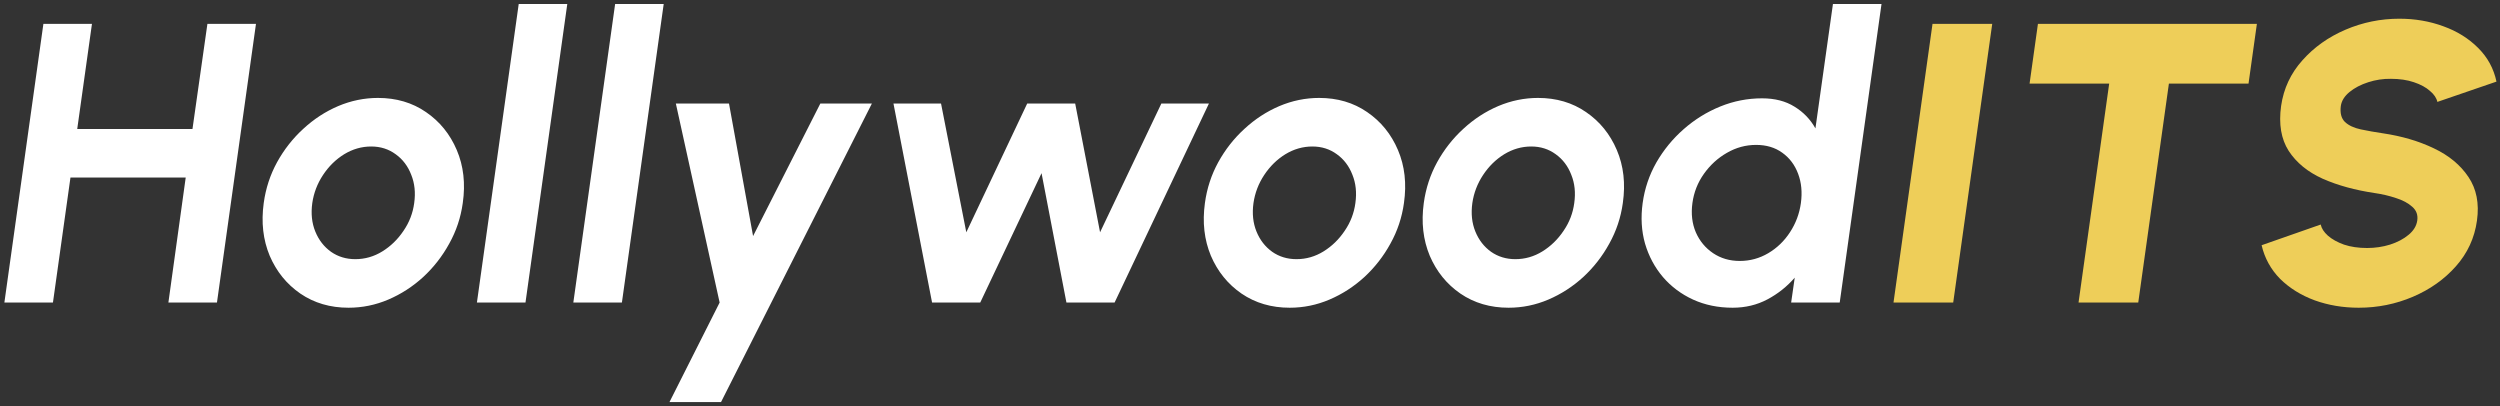
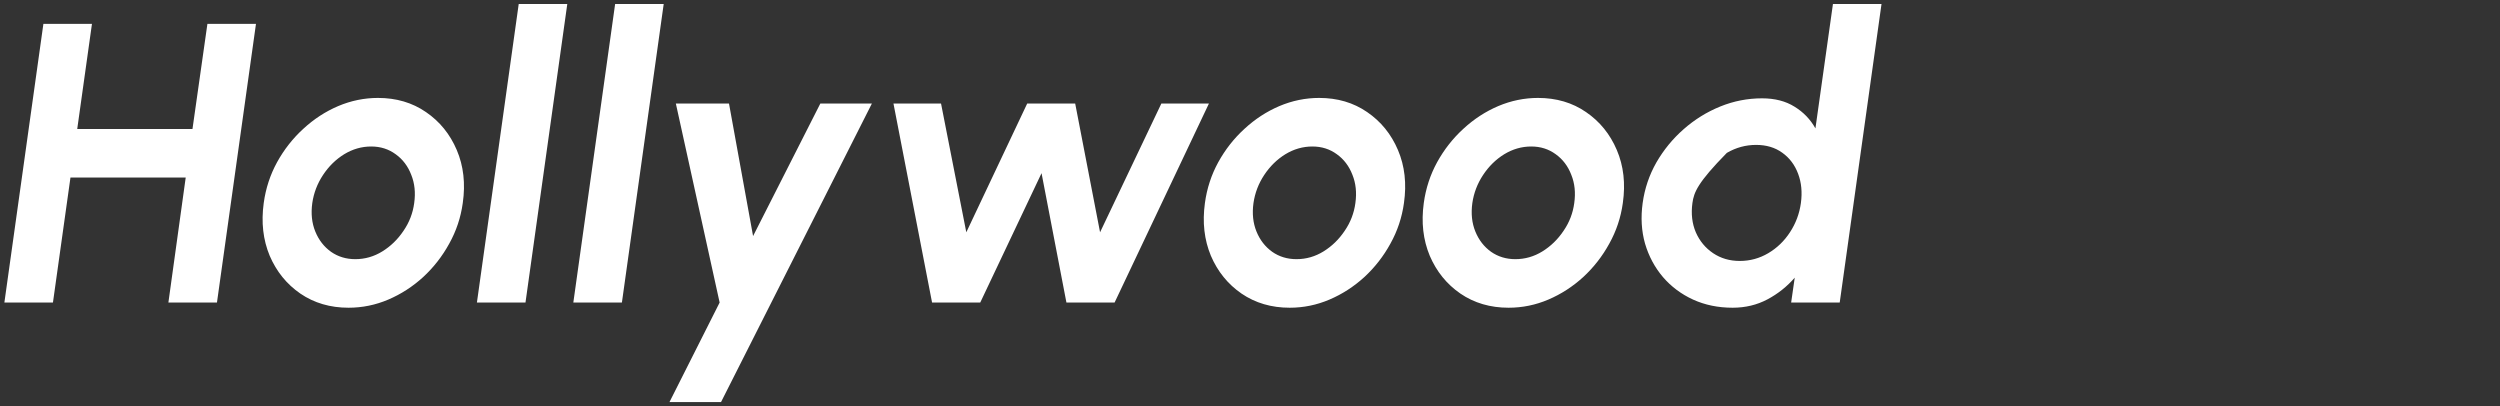
<svg xmlns="http://www.w3.org/2000/svg" width="314" height="51" viewBox="0 0 314 51" fill="none">
  <rect x="0" y="0" width="314" height="51" fill="#333333" stroke="none" />
-   <path d="M26.05 3H32.15L27.25 38H21.15L23.325 22.3H8.85L6.65 38H0.55L5.45 3H11.55L9.7 16.2H24.175L26.05 3ZM43.774 38.65C41.474 38.65 39.458 38.058 37.724 36.875C36.008 35.692 34.724 34.108 33.874 32.125C33.041 30.125 32.791 27.917 33.124 25.5C33.374 23.667 33.933 21.958 34.799 20.375C35.683 18.775 36.783 17.375 38.099 16.175C39.416 14.958 40.874 14.008 42.474 13.325C44.091 12.642 45.758 12.3 47.474 12.3C49.774 12.3 51.783 12.892 53.499 14.075C55.233 15.258 56.524 16.85 57.374 18.85C58.224 20.85 58.474 23.067 58.124 25.5C57.874 27.317 57.308 29.017 56.424 30.6C55.558 32.183 54.466 33.583 53.149 34.8C51.833 36 50.374 36.942 48.774 37.625C47.174 38.308 45.508 38.65 43.774 38.65ZM44.624 32.55C45.841 32.55 46.974 32.225 48.024 31.575C49.074 30.925 49.958 30.067 50.674 29C51.408 27.933 51.858 26.767 52.024 25.5C52.208 24.2 52.083 23.017 51.649 21.95C51.233 20.867 50.583 20.008 49.699 19.375C48.816 18.725 47.791 18.4 46.624 18.4C45.424 18.4 44.291 18.725 43.224 19.375C42.174 20.025 41.291 20.892 40.574 21.975C39.858 23.058 39.408 24.233 39.224 25.5C39.041 26.817 39.166 28.008 39.599 29.075C40.033 30.142 40.691 30.992 41.574 31.625C42.458 32.242 43.474 32.55 44.624 32.55ZM59.901 38L65.151 0.5H71.251L66.001 38H59.901ZM72.01 38L77.26 0.5H83.361L78.111 38H72.01ZM103.036 13H109.511L90.561 50.5H84.086L90.386 38L84.886 13H91.561L94.586 29.65L103.036 13ZM123.118 38H117.068L112.218 13H118.193L121.368 29.175L129.018 13H135.043L138.168 29.175L145.868 13H151.843L139.993 38H133.943L130.818 21.75L123.118 38ZM161.987 38.65C159.687 38.65 157.67 38.058 155.937 36.875C154.22 35.692 152.937 34.108 152.087 32.125C151.254 30.125 151.004 27.917 151.337 25.5C151.587 23.667 152.145 21.958 153.012 20.375C153.895 18.775 154.995 17.375 156.312 16.175C157.629 14.958 159.087 14.008 160.687 13.325C162.304 12.642 163.97 12.3 165.687 12.3C167.987 12.3 169.995 12.892 171.712 14.075C173.445 15.258 174.737 16.85 175.587 18.85C176.437 20.85 176.687 23.067 176.337 25.5C176.087 27.317 175.52 29.017 174.637 30.6C173.77 32.183 172.679 33.583 171.362 34.8C170.045 36 168.587 36.942 166.987 37.625C165.387 38.308 163.72 38.65 161.987 38.65ZM162.837 32.55C164.054 32.55 165.187 32.225 166.237 31.575C167.287 30.925 168.17 30.067 168.887 29C169.62 27.933 170.07 26.767 170.237 25.5C170.42 24.2 170.295 23.017 169.862 21.95C169.445 20.867 168.795 20.008 167.912 19.375C167.029 18.725 166.004 18.4 164.837 18.4C163.637 18.4 162.504 18.725 161.437 19.375C160.387 20.025 159.504 20.892 158.787 21.975C158.07 23.058 157.62 24.233 157.437 25.5C157.254 26.817 157.379 28.008 157.812 29.075C158.245 30.142 158.904 30.992 159.787 31.625C160.67 32.242 161.687 32.55 162.837 32.55ZM189.477 38.65C187.177 38.65 185.161 38.058 183.427 36.875C181.711 35.692 180.427 34.108 179.577 32.125C178.744 30.125 178.494 27.917 178.827 25.5C179.077 23.667 179.636 21.958 180.502 20.375C181.386 18.775 182.486 17.375 183.802 16.175C185.119 14.958 186.577 14.008 188.177 13.325C189.794 12.642 191.461 12.3 193.177 12.3C195.477 12.3 197.486 12.892 199.202 14.075C200.936 15.258 202.227 16.85 203.077 18.85C203.927 20.85 204.177 23.067 203.827 25.5C203.577 27.317 203.011 29.017 202.127 30.6C201.261 32.183 200.169 33.583 198.852 34.8C197.536 36 196.077 36.942 194.477 37.625C192.877 38.308 191.211 38.65 189.477 38.65ZM190.327 32.55C191.544 32.55 192.677 32.225 193.727 31.575C194.777 30.925 195.661 30.067 196.377 29C197.111 27.933 197.561 26.767 197.727 25.5C197.911 24.2 197.786 23.017 197.352 21.95C196.936 20.867 196.286 20.008 195.402 19.375C194.519 18.725 193.494 18.4 192.327 18.4C191.127 18.4 189.994 18.725 188.927 19.375C187.877 20.025 186.994 20.892 186.277 21.975C185.561 23.058 185.111 24.233 184.927 25.5C184.744 26.817 184.869 28.008 185.302 29.075C185.736 30.142 186.394 30.992 187.277 31.625C188.161 32.242 189.177 32.55 190.327 32.55ZM230.218 0.5H236.318L231.068 38H224.968L225.418 34.875C224.451 35.992 223.309 36.9 221.993 37.6C220.676 38.3 219.218 38.65 217.618 38.65C215.801 38.65 214.143 38.308 212.643 37.625C211.159 36.942 209.901 36 208.868 34.8C207.834 33.583 207.084 32.183 206.618 30.6C206.168 29.017 206.068 27.317 206.318 25.5C206.568 23.683 207.143 21.983 208.043 20.4C208.959 18.817 210.101 17.425 211.468 16.225C212.851 15.008 214.384 14.058 216.068 13.375C217.751 12.692 219.501 12.35 221.318 12.35C222.918 12.35 224.276 12.7 225.393 13.4C226.509 14.083 227.384 14.992 228.018 16.125L230.218 0.5ZM218.518 32.775C219.801 32.775 220.993 32.45 222.093 31.8C223.193 31.15 224.101 30.275 224.818 29.175C225.551 28.058 226.009 26.833 226.193 25.5C226.376 24.15 226.259 22.925 225.843 21.825C225.426 20.708 224.759 19.825 223.843 19.175C222.943 18.525 221.851 18.2 220.568 18.2C219.268 18.2 218.043 18.533 216.893 19.2C215.759 19.85 214.801 20.725 214.018 21.825C213.234 22.925 212.751 24.15 212.568 25.5C212.384 26.85 212.526 28.075 212.993 29.175C213.476 30.275 214.201 31.15 215.168 31.8C216.134 32.45 217.251 32.775 218.518 32.775Z" fill="white" />
-   <path d="M237.823 38L242.723 3H250.223L245.323 38H237.823ZM283.464 3L282.414 10.5H272.414L268.564 38H261.064L264.914 10.5H254.914L255.964 3H283.464ZM296.258 38.65C294.291 38.65 292.449 38.342 290.733 37.725C289.016 37.092 287.566 36.192 286.383 35.025C285.216 33.842 284.441 32.433 284.058 30.8L291.483 28.2C291.583 28.683 291.883 29.15 292.383 29.6C292.899 30.05 293.574 30.425 294.408 30.725C295.258 31.008 296.224 31.15 297.308 31.15C298.308 31.15 299.266 31.008 300.183 30.725C301.116 30.425 301.891 30.017 302.508 29.5C303.141 28.983 303.508 28.383 303.608 27.7C303.708 27 303.499 26.425 302.983 25.975C302.466 25.508 301.783 25.142 300.933 24.875C300.083 24.592 299.199 24.383 298.283 24.25C295.799 23.883 293.616 23.283 291.733 22.45C289.849 21.6 288.424 20.433 287.458 18.95C286.508 17.467 286.191 15.583 286.508 13.3C286.824 11.117 287.716 9.208 289.183 7.575C290.649 5.925 292.458 4.642 294.608 3.725C296.758 2.808 299.008 2.35 301.358 2.35C303.324 2.35 305.166 2.667 306.883 3.3C308.599 3.917 310.049 4.817 311.233 6C312.433 7.183 313.208 8.6 313.558 10.25L306.133 12.8C306.033 12.317 305.724 11.858 305.208 11.425C304.708 10.975 304.033 10.608 303.183 10.325C302.349 10.042 301.391 9.9 300.308 9.9C299.341 9.883 298.391 10.025 297.458 10.325C296.524 10.625 295.741 11.033 295.108 11.55C294.474 12.067 294.108 12.65 294.008 13.3C293.891 14.2 294.066 14.875 294.533 15.325C294.999 15.758 295.658 16.067 296.508 16.25C297.374 16.433 298.316 16.6 299.333 16.75C301.683 17.1 303.799 17.725 305.683 18.625C307.583 19.525 309.033 20.725 310.033 22.225C311.049 23.725 311.408 25.55 311.108 27.7C310.808 29.883 309.924 31.8 308.458 33.45C307.008 35.083 305.208 36.358 303.058 37.275C300.908 38.192 298.641 38.65 296.258 38.65Z" fill="#EECE59" />
+   <path d="M26.05 3H32.15L27.25 38H21.15L23.325 22.3H8.85L6.65 38H0.55L5.45 3H11.55L9.7 16.2H24.175L26.05 3ZM43.774 38.65C41.474 38.65 39.458 38.058 37.724 36.875C36.008 35.692 34.724 34.108 33.874 32.125C33.041 30.125 32.791 27.917 33.124 25.5C33.374 23.667 33.933 21.958 34.799 20.375C35.683 18.775 36.783 17.375 38.099 16.175C39.416 14.958 40.874 14.008 42.474 13.325C44.091 12.642 45.758 12.3 47.474 12.3C49.774 12.3 51.783 12.892 53.499 14.075C55.233 15.258 56.524 16.85 57.374 18.85C58.224 20.85 58.474 23.067 58.124 25.5C57.874 27.317 57.308 29.017 56.424 30.6C55.558 32.183 54.466 33.583 53.149 34.8C51.833 36 50.374 36.942 48.774 37.625C47.174 38.308 45.508 38.65 43.774 38.65ZM44.624 32.55C45.841 32.55 46.974 32.225 48.024 31.575C49.074 30.925 49.958 30.067 50.674 29C51.408 27.933 51.858 26.767 52.024 25.5C52.208 24.2 52.083 23.017 51.649 21.95C51.233 20.867 50.583 20.008 49.699 19.375C48.816 18.725 47.791 18.4 46.624 18.4C45.424 18.4 44.291 18.725 43.224 19.375C42.174 20.025 41.291 20.892 40.574 21.975C39.858 23.058 39.408 24.233 39.224 25.5C39.041 26.817 39.166 28.008 39.599 29.075C40.033 30.142 40.691 30.992 41.574 31.625C42.458 32.242 43.474 32.55 44.624 32.55ZM59.901 38L65.151 0.5H71.251L66.001 38H59.901ZM72.01 38L77.26 0.5H83.361L78.111 38H72.01ZM103.036 13H109.511L90.561 50.5H84.086L90.386 38L84.886 13H91.561L94.586 29.65L103.036 13ZM123.118 38H117.068L112.218 13H118.193L121.368 29.175L129.018 13H135.043L138.168 29.175L145.868 13H151.843L139.993 38H133.943L130.818 21.75L123.118 38ZM161.987 38.65C159.687 38.65 157.67 38.058 155.937 36.875C154.22 35.692 152.937 34.108 152.087 32.125C151.254 30.125 151.004 27.917 151.337 25.5C151.587 23.667 152.145 21.958 153.012 20.375C153.895 18.775 154.995 17.375 156.312 16.175C157.629 14.958 159.087 14.008 160.687 13.325C162.304 12.642 163.97 12.3 165.687 12.3C167.987 12.3 169.995 12.892 171.712 14.075C173.445 15.258 174.737 16.85 175.587 18.85C176.437 20.85 176.687 23.067 176.337 25.5C176.087 27.317 175.52 29.017 174.637 30.6C173.77 32.183 172.679 33.583 171.362 34.8C170.045 36 168.587 36.942 166.987 37.625C165.387 38.308 163.72 38.65 161.987 38.65ZM162.837 32.55C164.054 32.55 165.187 32.225 166.237 31.575C167.287 30.925 168.17 30.067 168.887 29C169.62 27.933 170.07 26.767 170.237 25.5C170.42 24.2 170.295 23.017 169.862 21.95C169.445 20.867 168.795 20.008 167.912 19.375C167.029 18.725 166.004 18.4 164.837 18.4C163.637 18.4 162.504 18.725 161.437 19.375C160.387 20.025 159.504 20.892 158.787 21.975C158.07 23.058 157.62 24.233 157.437 25.5C157.254 26.817 157.379 28.008 157.812 29.075C158.245 30.142 158.904 30.992 159.787 31.625C160.67 32.242 161.687 32.55 162.837 32.55ZM189.477 38.65C187.177 38.65 185.161 38.058 183.427 36.875C181.711 35.692 180.427 34.108 179.577 32.125C178.744 30.125 178.494 27.917 178.827 25.5C179.077 23.667 179.636 21.958 180.502 20.375C181.386 18.775 182.486 17.375 183.802 16.175C185.119 14.958 186.577 14.008 188.177 13.325C189.794 12.642 191.461 12.3 193.177 12.3C195.477 12.3 197.486 12.892 199.202 14.075C200.936 15.258 202.227 16.85 203.077 18.85C203.927 20.85 204.177 23.067 203.827 25.5C203.577 27.317 203.011 29.017 202.127 30.6C201.261 32.183 200.169 33.583 198.852 34.8C197.536 36 196.077 36.942 194.477 37.625C192.877 38.308 191.211 38.65 189.477 38.65ZM190.327 32.55C191.544 32.55 192.677 32.225 193.727 31.575C194.777 30.925 195.661 30.067 196.377 29C197.111 27.933 197.561 26.767 197.727 25.5C197.911 24.2 197.786 23.017 197.352 21.95C196.936 20.867 196.286 20.008 195.402 19.375C194.519 18.725 193.494 18.4 192.327 18.4C191.127 18.4 189.994 18.725 188.927 19.375C187.877 20.025 186.994 20.892 186.277 21.975C185.561 23.058 185.111 24.233 184.927 25.5C184.744 26.817 184.869 28.008 185.302 29.075C185.736 30.142 186.394 30.992 187.277 31.625C188.161 32.242 189.177 32.55 190.327 32.55ZM230.218 0.5H236.318L231.068 38H224.968L225.418 34.875C224.451 35.992 223.309 36.9 221.993 37.6C220.676 38.3 219.218 38.65 217.618 38.65C215.801 38.65 214.143 38.308 212.643 37.625C211.159 36.942 209.901 36 208.868 34.8C207.834 33.583 207.084 32.183 206.618 30.6C206.168 29.017 206.068 27.317 206.318 25.5C206.568 23.683 207.143 21.983 208.043 20.4C208.959 18.817 210.101 17.425 211.468 16.225C212.851 15.008 214.384 14.058 216.068 13.375C217.751 12.692 219.501 12.35 221.318 12.35C222.918 12.35 224.276 12.7 225.393 13.4C226.509 14.083 227.384 14.992 228.018 16.125L230.218 0.5ZM218.518 32.775C219.801 32.775 220.993 32.45 222.093 31.8C223.193 31.15 224.101 30.275 224.818 29.175C225.551 28.058 226.009 26.833 226.193 25.5C226.376 24.15 226.259 22.925 225.843 21.825C225.426 20.708 224.759 19.825 223.843 19.175C222.943 18.525 221.851 18.2 220.568 18.2C219.268 18.2 218.043 18.533 216.893 19.2C213.234 22.925 212.751 24.15 212.568 25.5C212.384 26.85 212.526 28.075 212.993 29.175C213.476 30.275 214.201 31.15 215.168 31.8C216.134 32.45 217.251 32.775 218.518 32.775Z" fill="white" />
</svg>